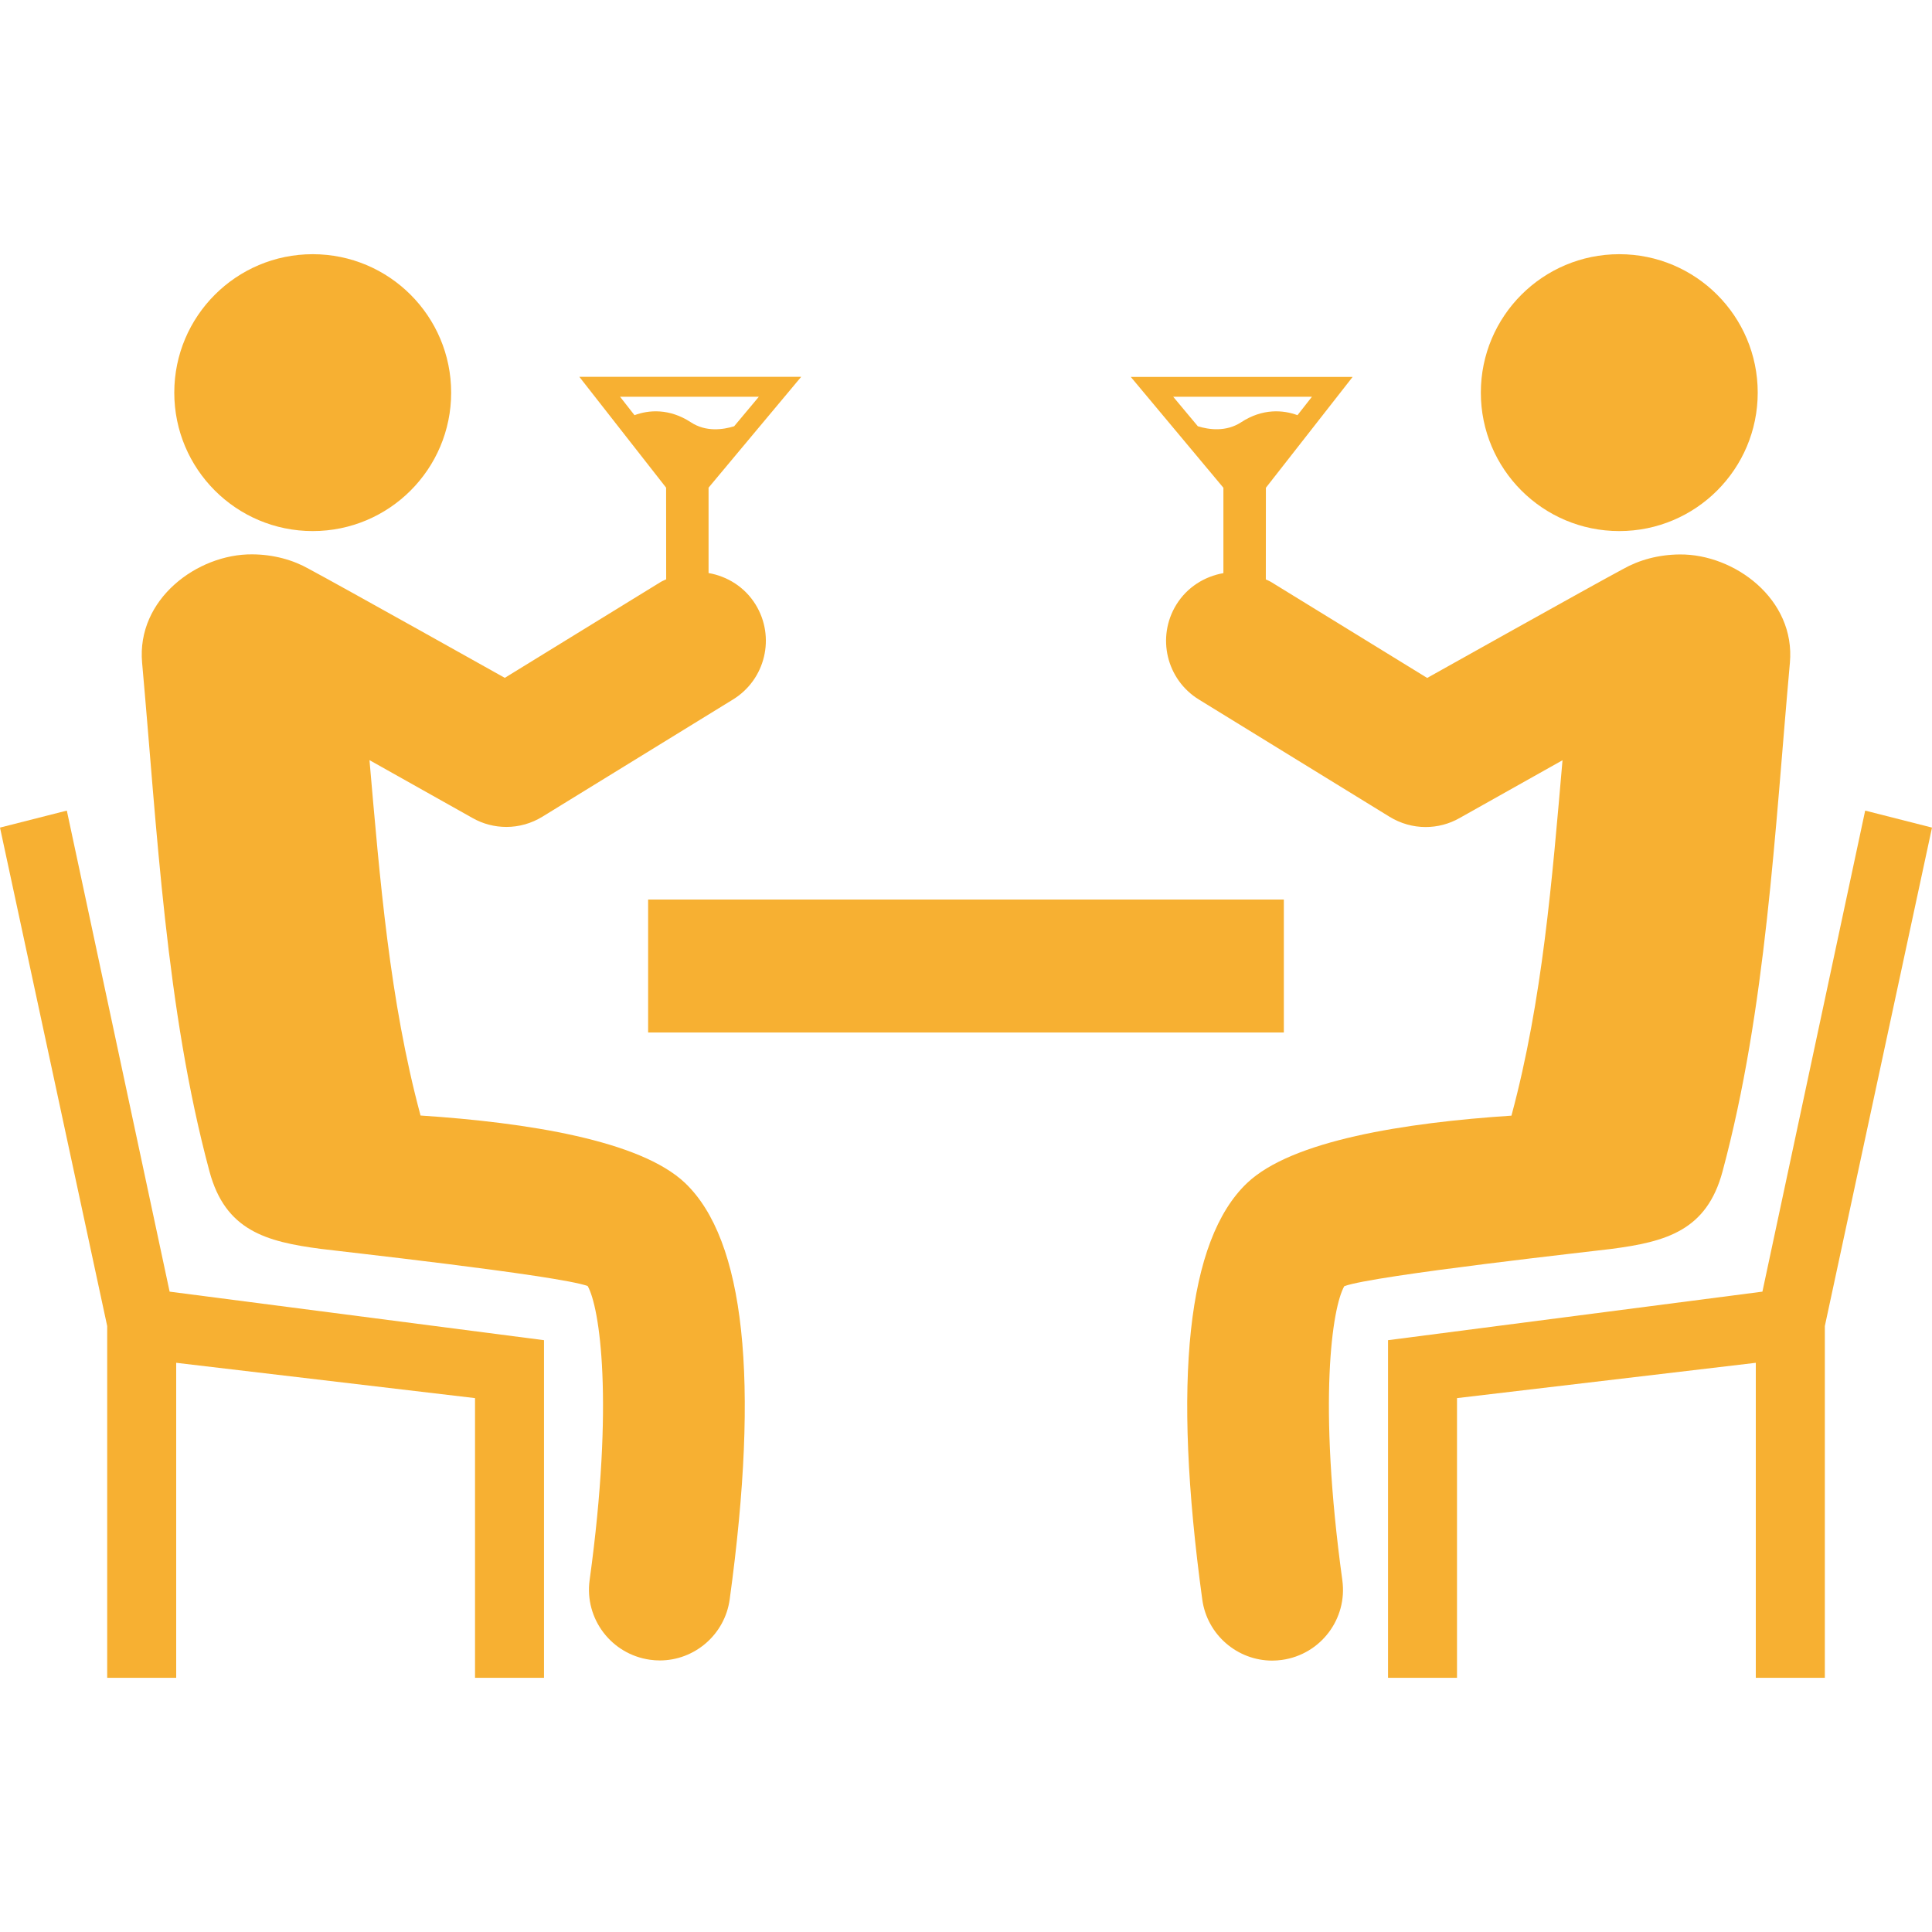
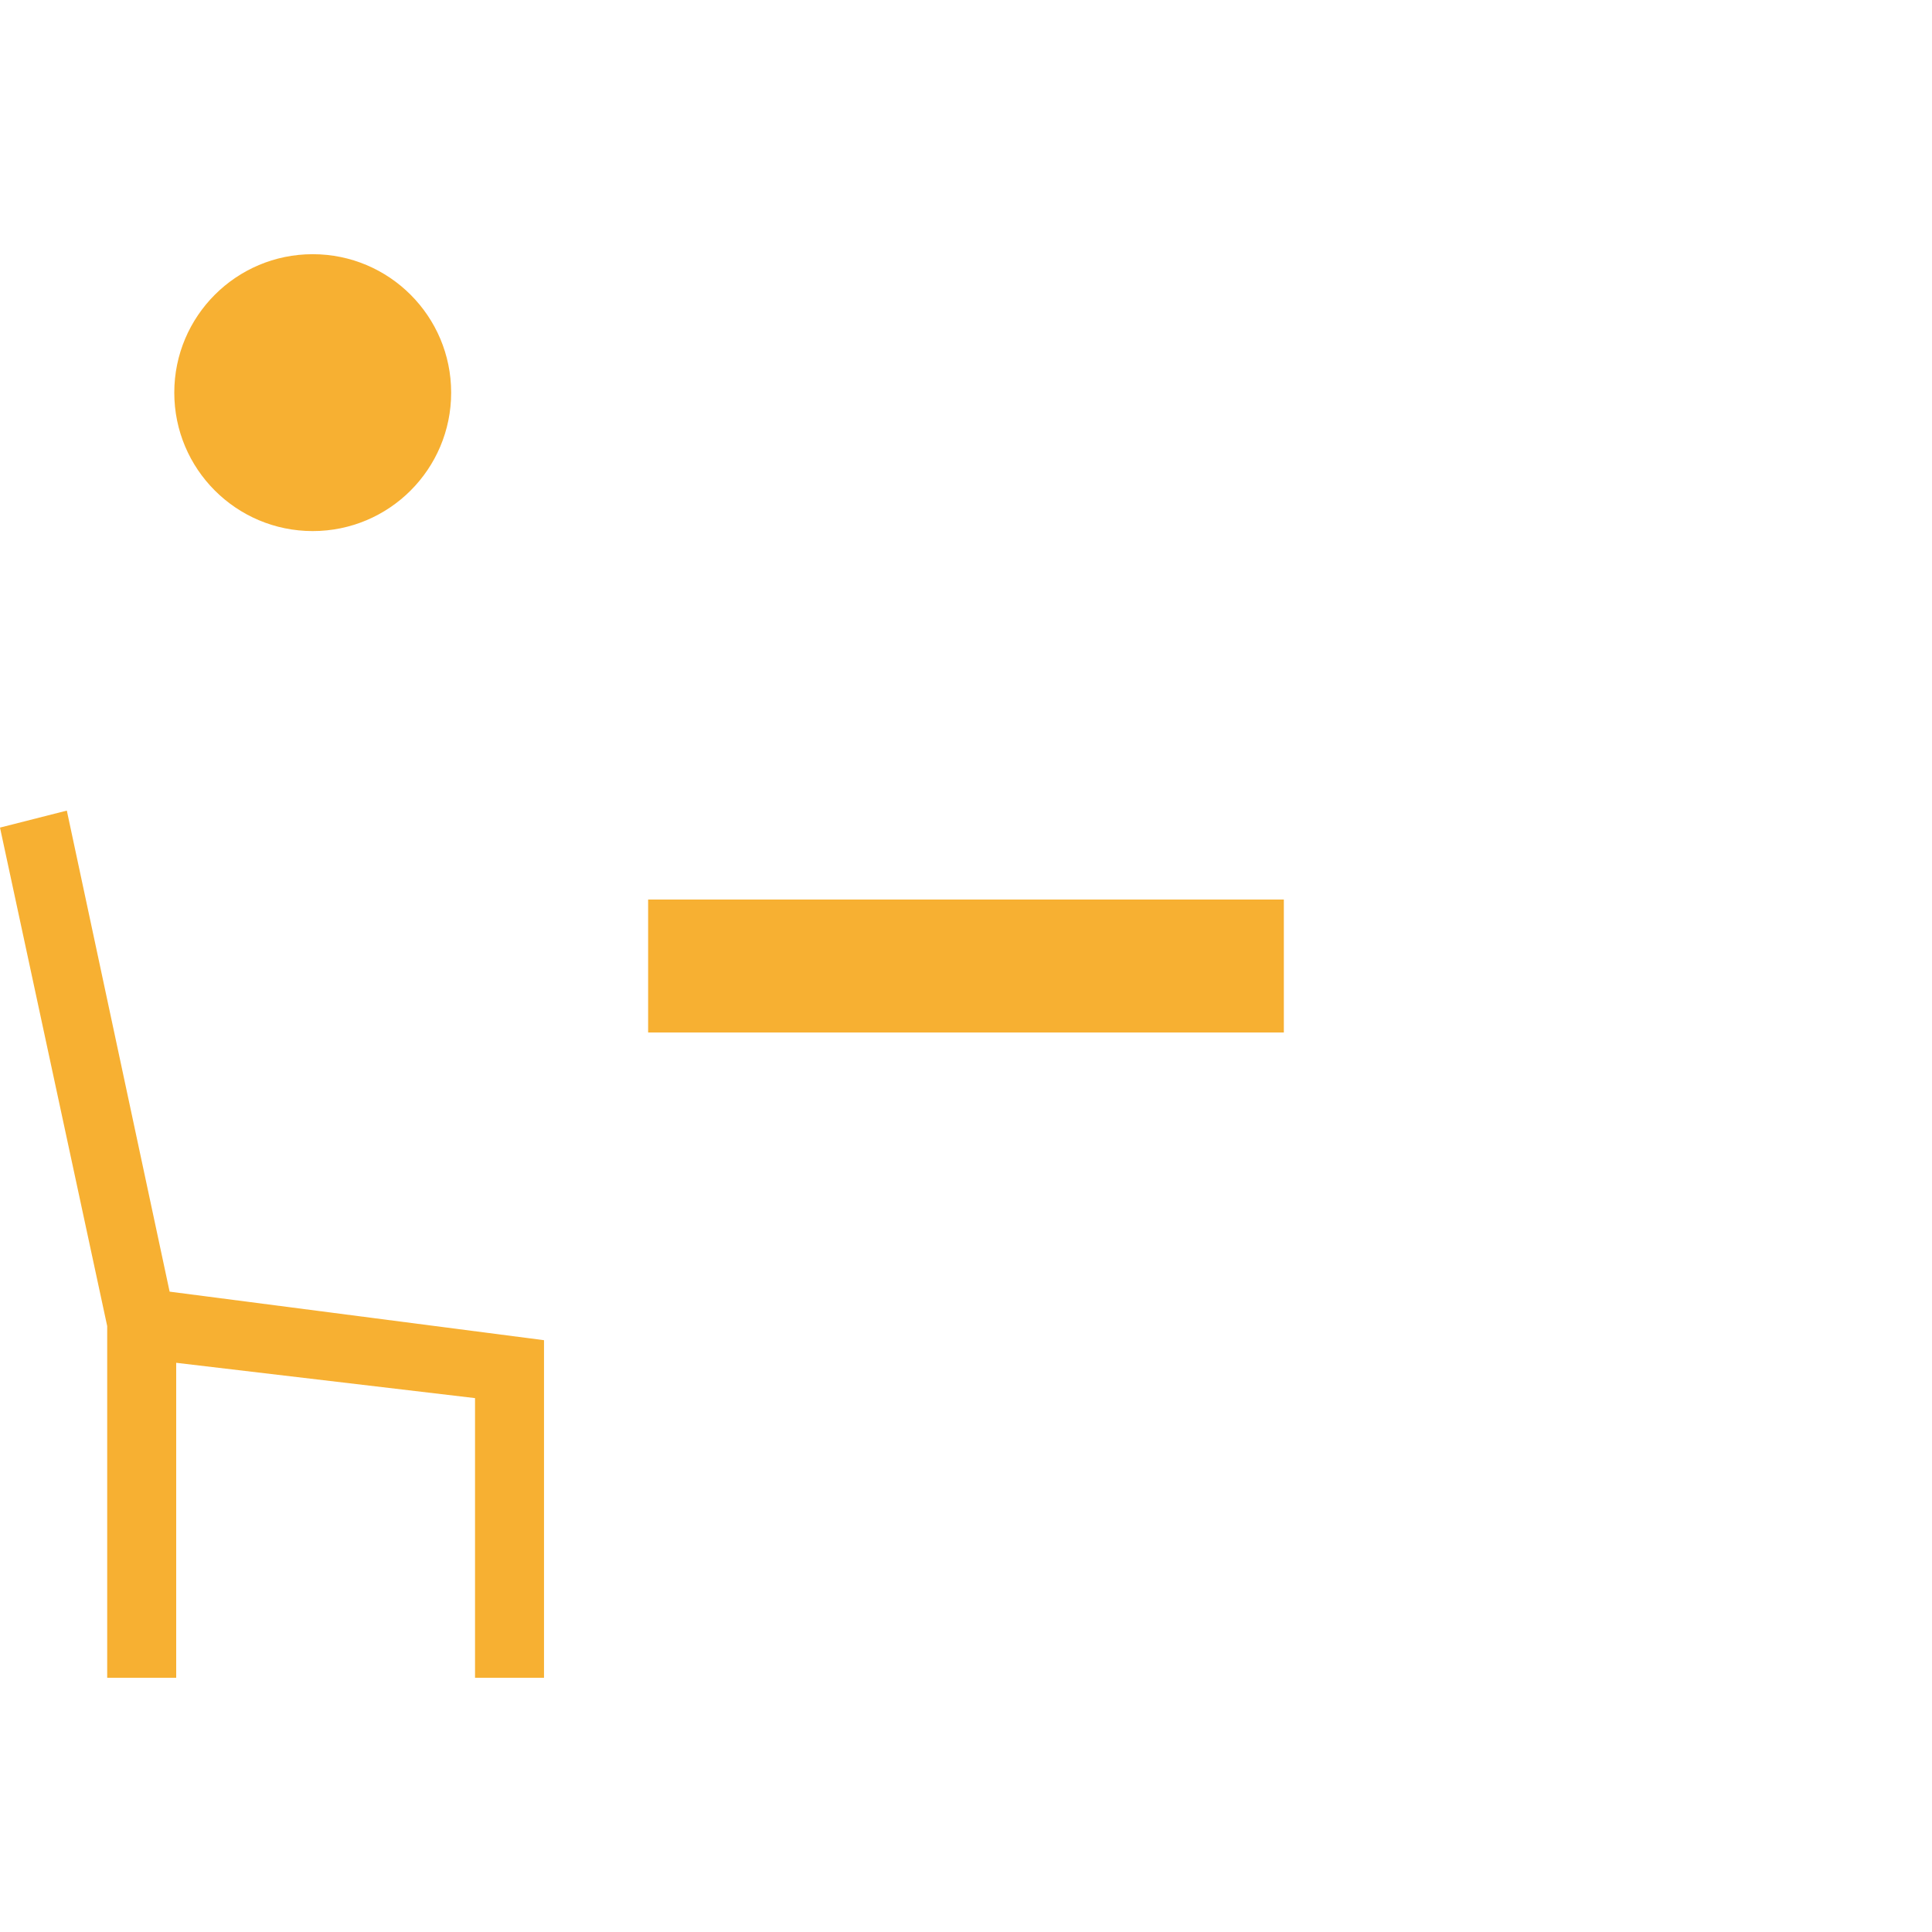
<svg xmlns="http://www.w3.org/2000/svg" version="1.1" id="Capa_1" x="0px" y="0px" viewBox="0 0 58.432 58.432" style="enable-background:new 0 0 58.432 58.432;" xml:space="preserve" width="512px" height="512px">
  <g>
    <g>
      <g>
        <circle cx="9.458" cy="11.875" r="4.187" data-original="#010002" class="active-path" data-old_color="#010002" fill="#F7B032" />
-         <path d="M12.717,33.738c0-0.004-0.002-0.012-0.003-0.019c-0.932-3.474-1.222-7.1-1.539-10.729l3.118,1.751    c0.317,0.18,0.669,0.269,1.022,0.269c0.379,0,0.756-0.104,1.092-0.311l5.761-3.543c0.984-0.604,1.289-1.889,0.685-2.871    c-0.326-0.529-0.854-0.855-1.423-0.954v-2.582l1.291-1.546l1.51-1.806h-6.709l2.624,3.352l0.002,2.772    c-0.055,0.028-0.112,0.048-0.166,0.081l-4.715,2.899c0,0-4.986-2.794-5.923-3.294c-0.48-0.272-1.07-0.438-1.719-0.441    c-1.648-0.013-3.501,1.35-3.327,3.279c0.456,5.064,0.715,10.466,2.037,15.382c0.479,1.786,1.702,2.127,3.373,2.345    c0.305,0.043,7.194,0.799,8.066,1.123c0.361,0.637,0.804,3.471,0.059,8.893c-0.161,1.17,0.657,2.246,1.827,2.41    c0.099,0.014,0.197,0.021,0.294,0.021c1.051,0,1.967-0.778,2.115-1.846c0.912-6.64,0.456-10.875-1.352-12.597    C19.362,34.492,15.953,33.951,12.717,33.738z M19.19,12.557l-0.437-0.558h4.198l-0.747,0.893c-0.329,0.102-0.85,0.181-1.309-0.12    C20.246,12.347,19.621,12.396,19.19,12.557z" data-original="#010002" class="active-path" data-old_color="#010002" fill="#F7B032" />
        <polygon points="2.021,24.516 0,25.03 3.242,40.106 3.242,50.744 5.329,50.744 5.329,41.217 14.367,42.285     14.367,50.744 16.453,50.744 16.453,40.533 5.13,39.065   " data-original="#010002" class="active-path" data-old_color="#010002" fill="#F7B032" />
-         <circle cx="48.974" cy="11.875" r="4.187" data-original="#010002" class="active-path" data-old_color="#010002" fill="#F7B032" />
-         <path d="M48.724,37.774c1.672-0.217,2.895-0.558,3.373-2.344c1.321-4.916,1.581-10.317,2.037-15.382    c0.174-1.93-1.68-3.292-3.327-3.279c-0.649,0.004-1.237,0.169-1.719,0.441c-0.937,0.5-5.924,3.294-5.924,3.294l-4.716-2.899    c-0.053-0.033-0.109-0.053-0.164-0.081l0.002-2.772l2.623-3.352H34.2l1.51,1.807l1.291,1.545v2.582    c-0.568,0.099-1.098,0.425-1.424,0.954c-0.604,0.982-0.299,2.267,0.686,2.871l5.762,3.543c0.336,0.206,0.713,0.311,1.092,0.311    c0.354,0,0.705-0.089,1.022-0.269l3.118-1.751c-0.316,3.63-0.605,7.255-1.539,10.729c-0.002,0.007-0.003,0.016-0.004,0.02    c-3.234,0.213-6.645,0.752-7.998,2.039c-1.809,1.722-2.264,5.957-1.354,12.597c0.147,1.067,1.064,1.846,2.115,1.846    c0.098,0,0.195-0.008,0.295-0.021c1.17-0.164,1.986-1.24,1.826-2.41c-0.746-5.422-0.304-8.256,0.059-8.893    C41.53,38.572,48.419,37.817,48.724,37.774z M36.228,12.892l-0.746-0.893h4.197l-0.438,0.558c-0.432-0.161-1.057-0.21-1.705,0.215    C37.077,13.071,36.556,12.993,36.228,12.892z" data-original="#010002" class="active-path" data-old_color="#010002" fill="#F7B032" />
-         <polygon points="56.411,24.516 53.303,39.065 41.98,40.533 41.98,50.744 44.066,50.744 44.066,42.285     53.103,41.217 53.103,50.744 55.191,50.744 55.191,40.106 58.432,25.03   " data-original="#010002" class="active-path" data-old_color="#010002" fill="#F7B032" />
        <rect x="19.602" y="27.206" width="19.227" height="4.021" data-original="#010002" class="active-path" data-old_color="#010002" fill="#F7B032" />
      </g>
    </g>
  </g>
</svg>